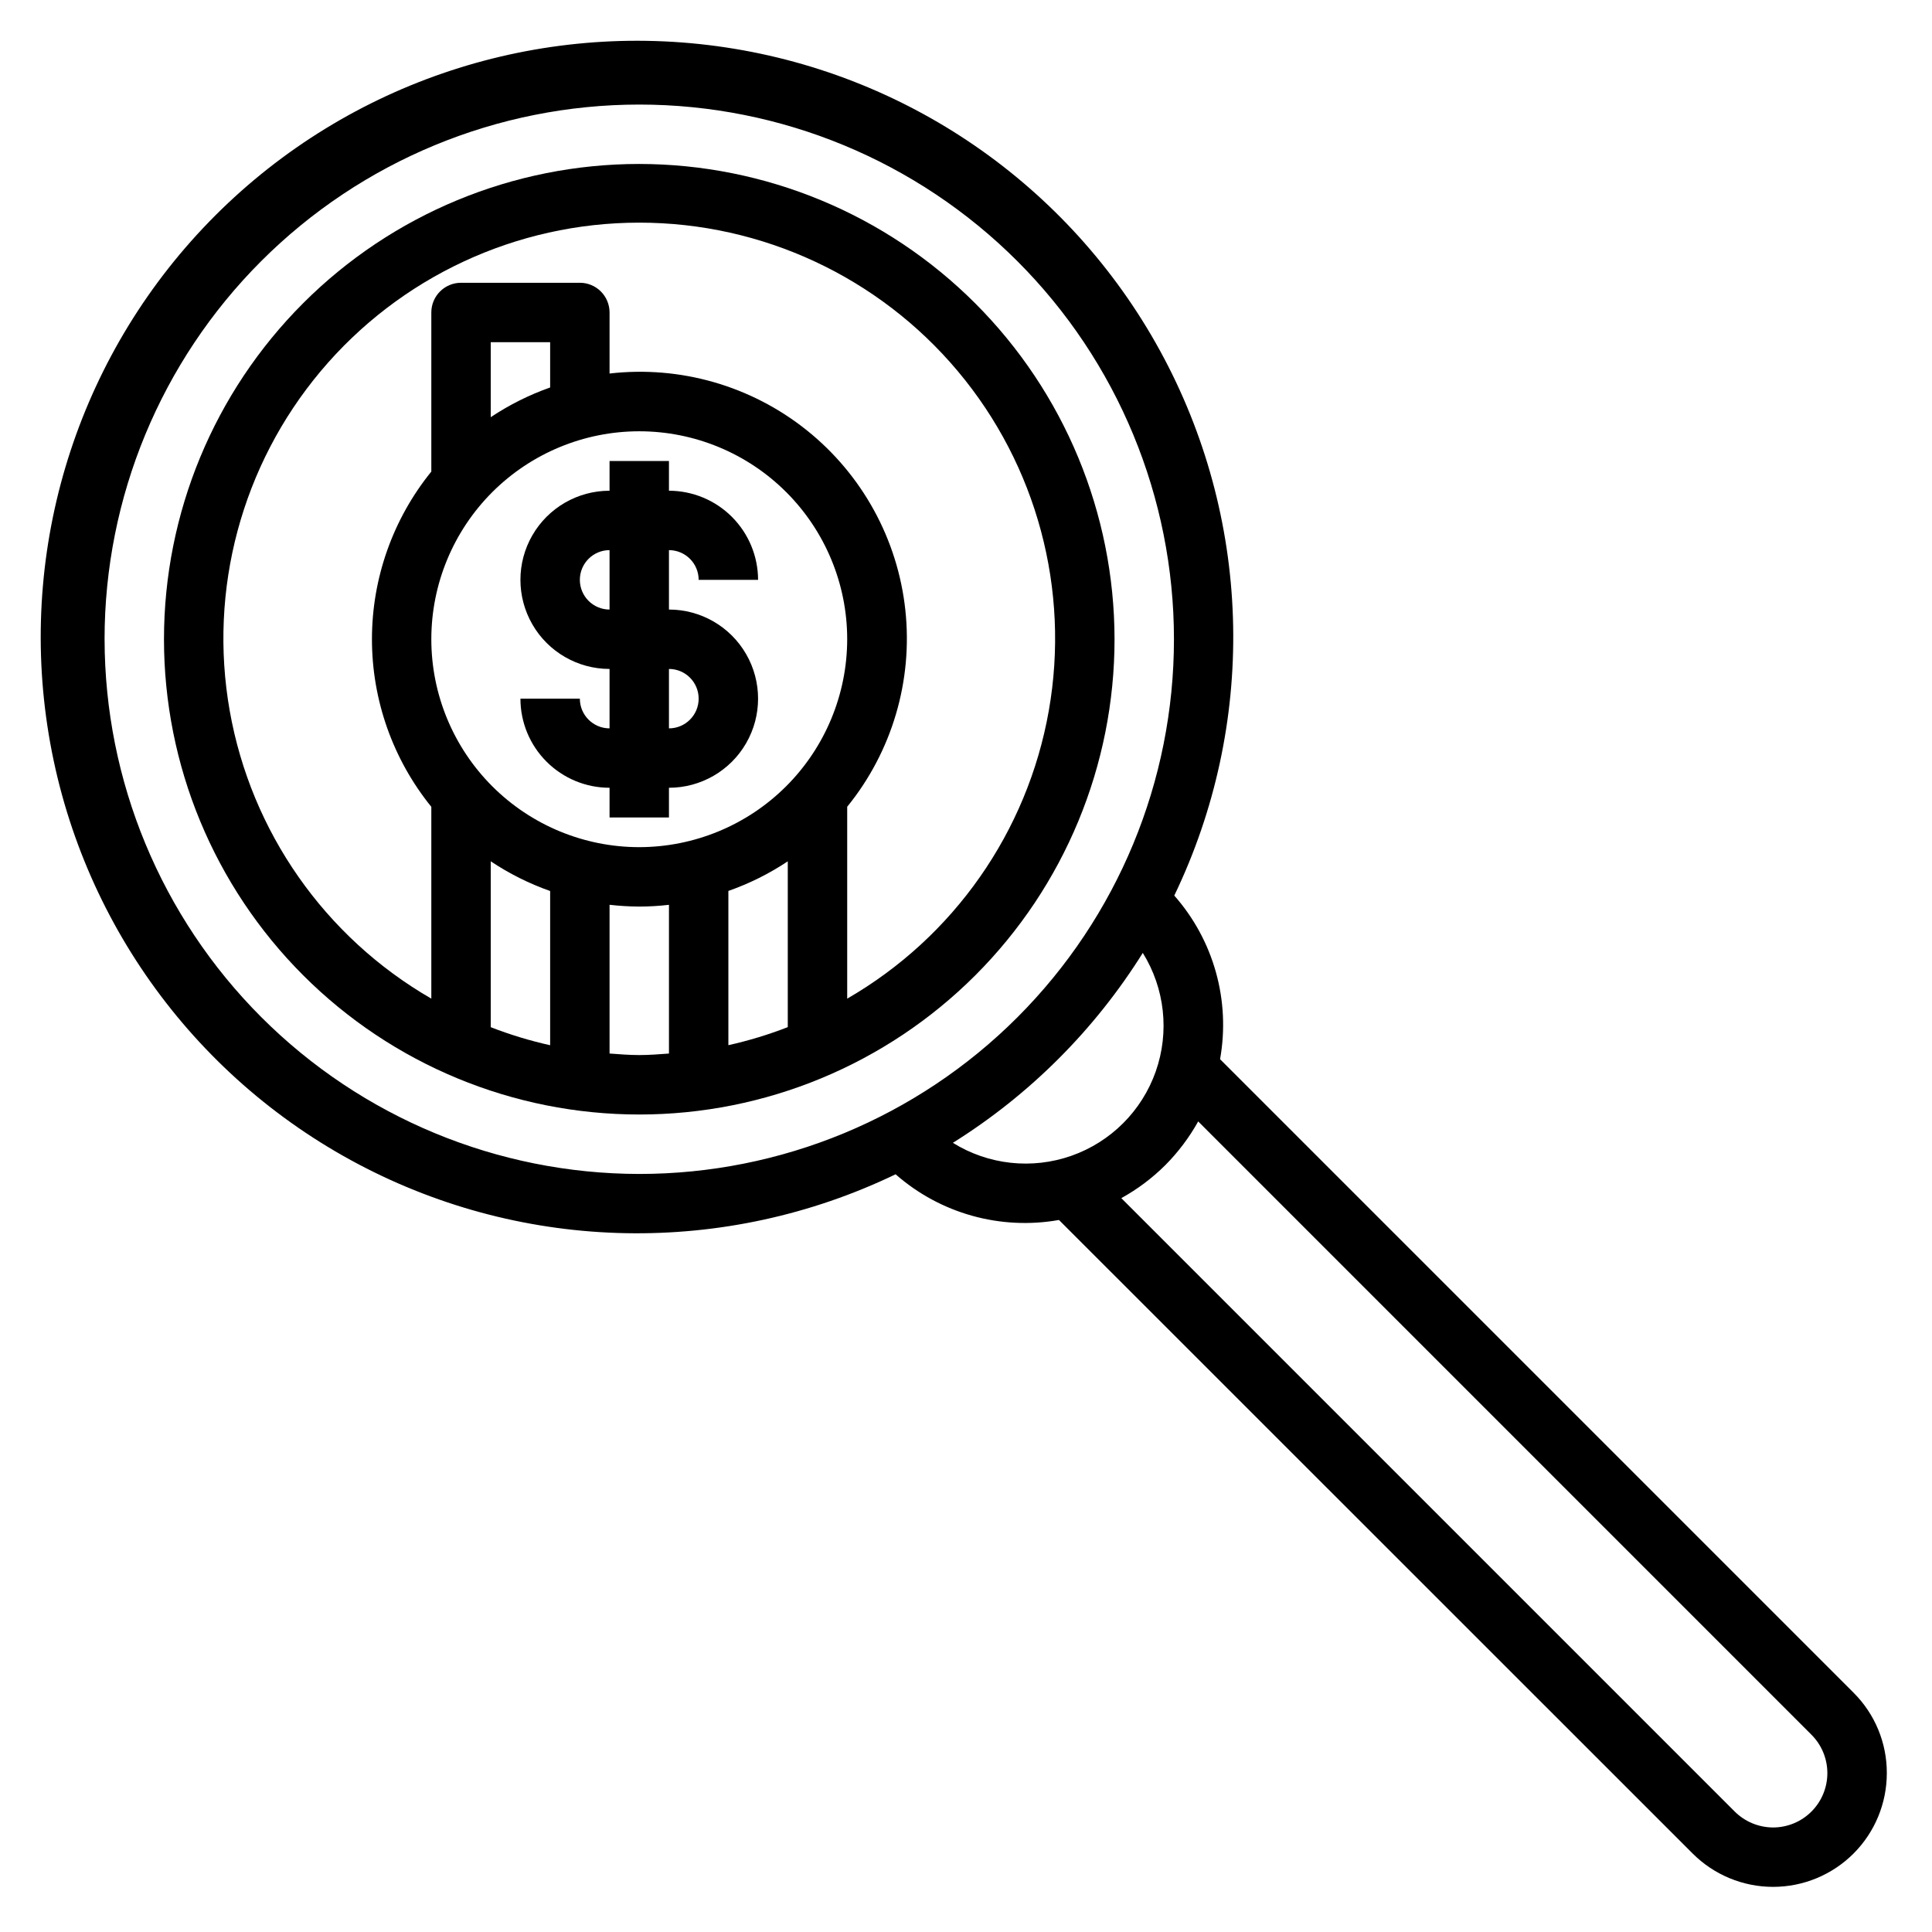
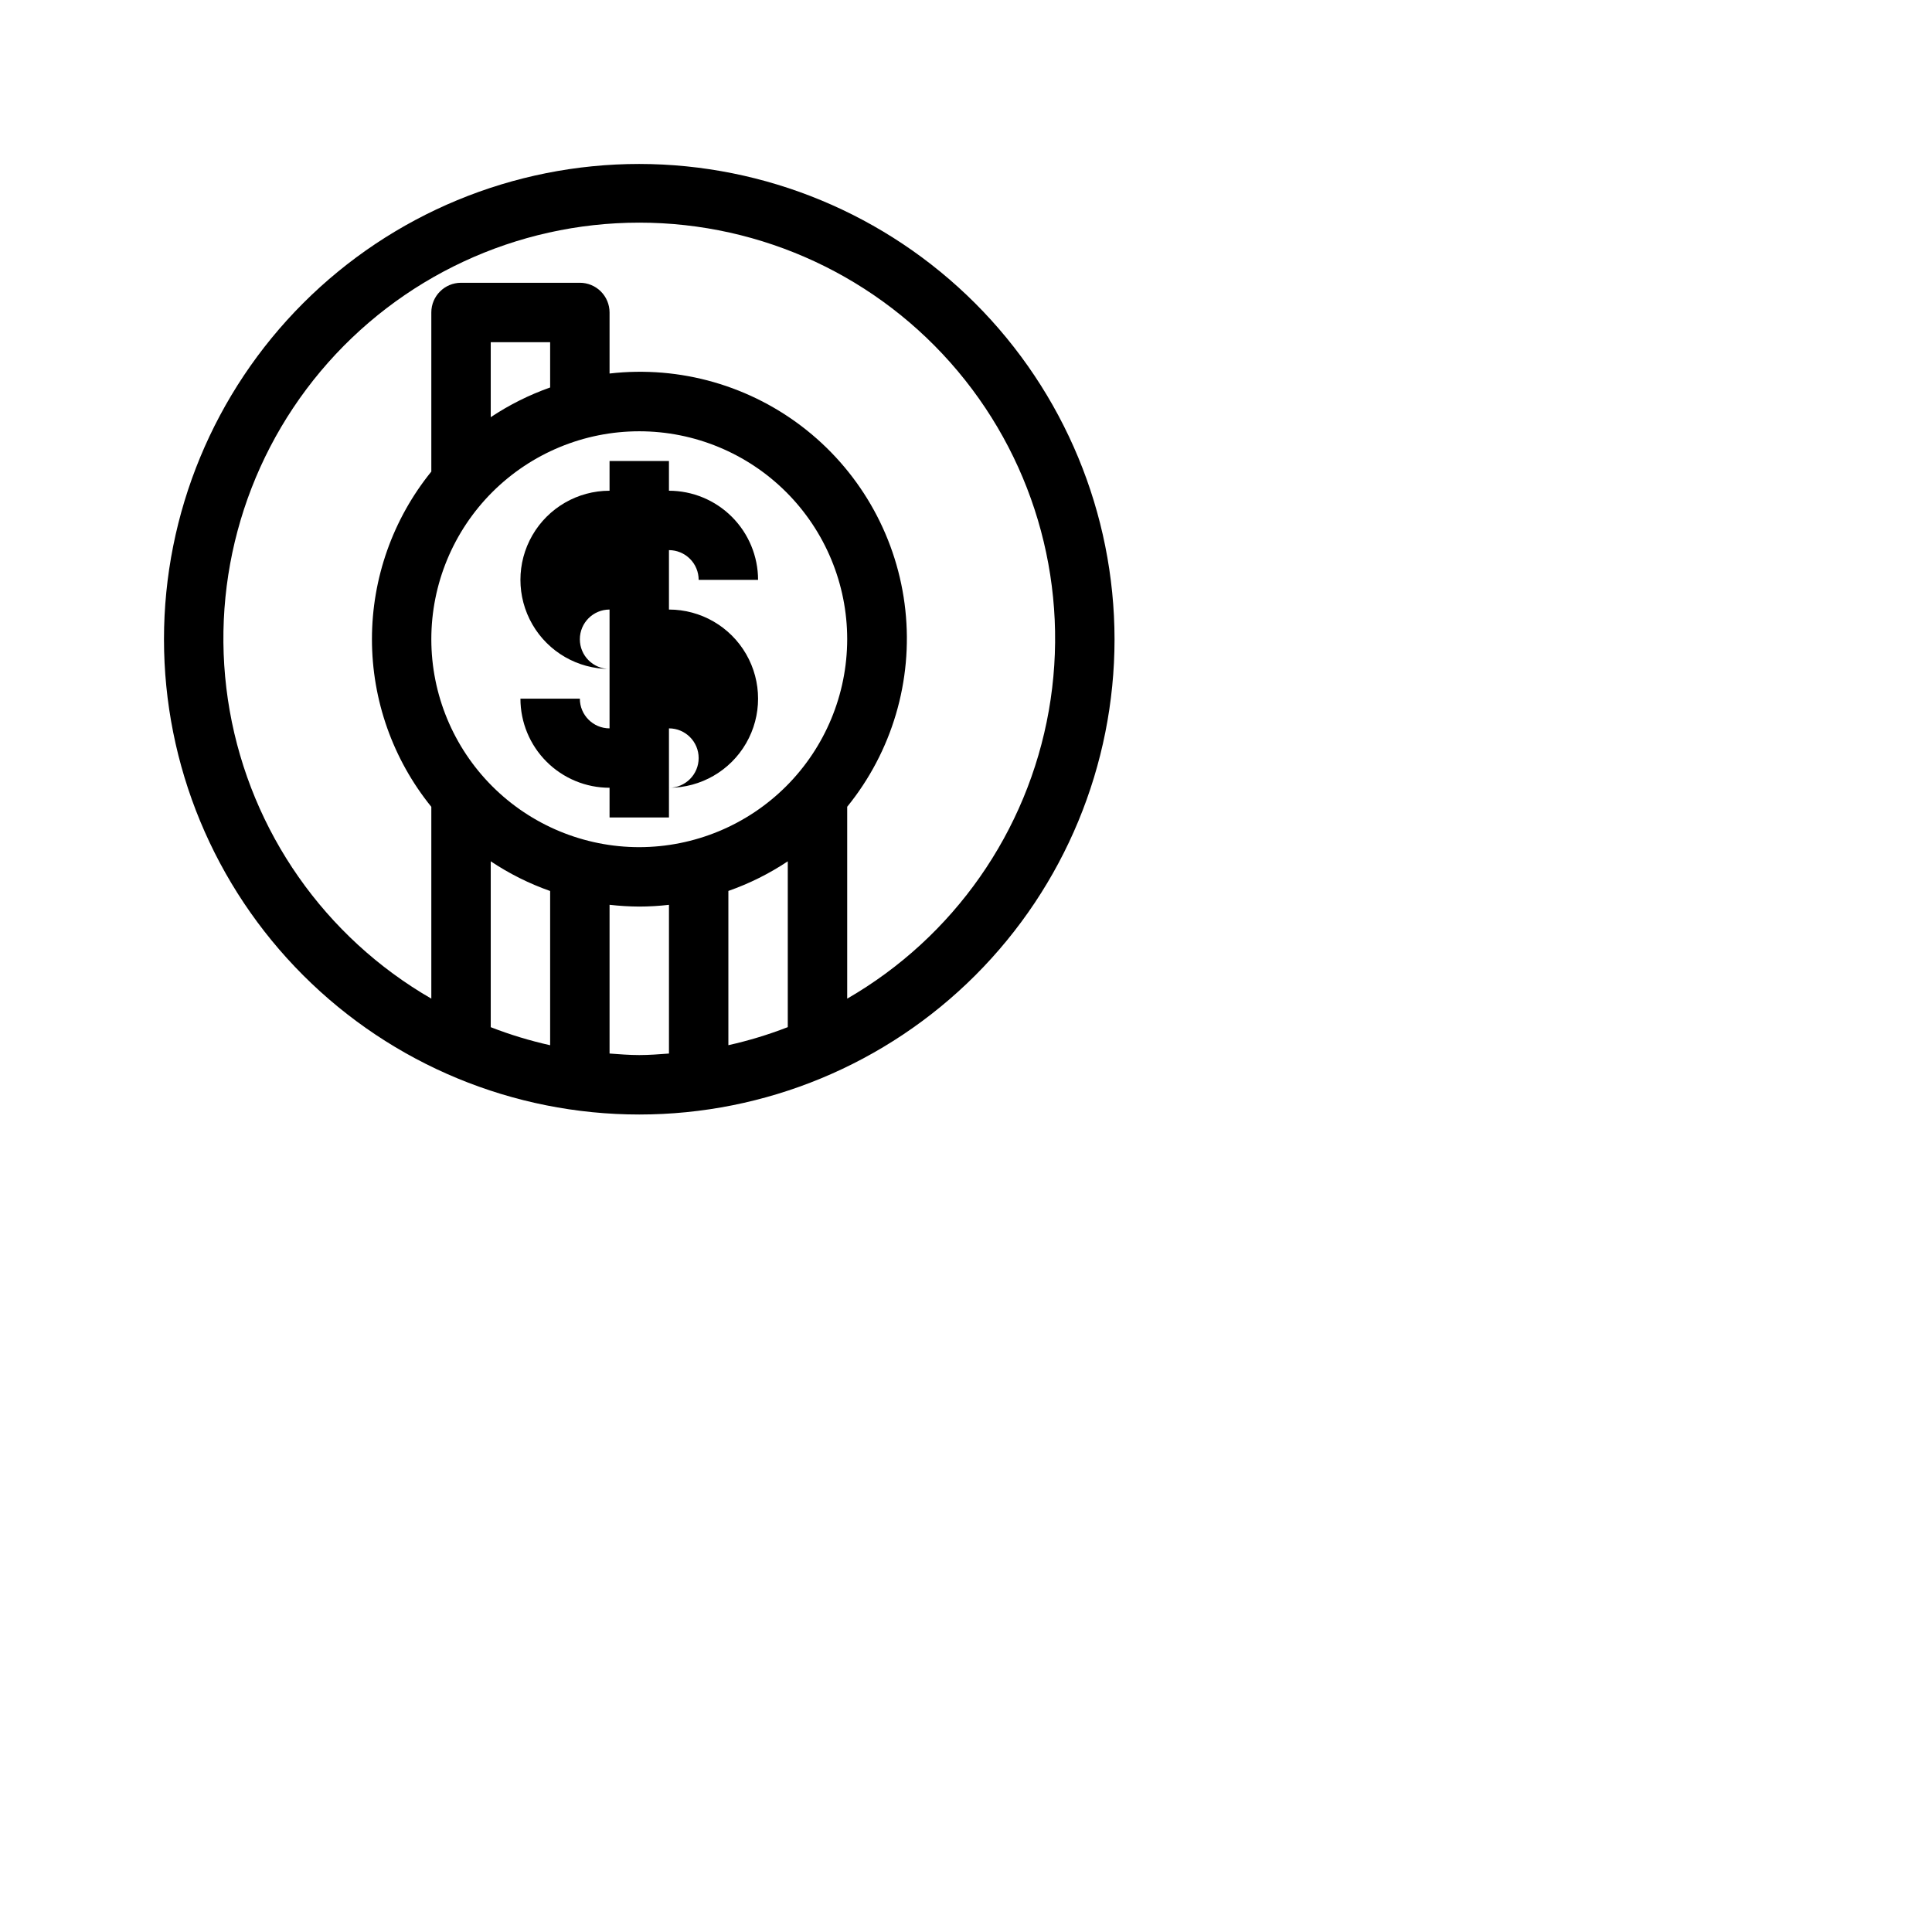
<svg xmlns="http://www.w3.org/2000/svg" fill="#000000" width="800px" height="800px" version="1.1" viewBox="144 144 512 512">
  <g>
    <path d="m313.41 187.45c-33.406 0-65.441 13.27-89.062 36.891s-36.891 55.656-36.891 89.062 13.27 65.441 36.891 89.062 55.656 36.891 89.062 36.891 65.441-13.27 89.062-36.891 36.891-55.656 36.891-89.062c-0.035-33.395-13.316-65.41-36.93-89.023-23.613-23.613-55.629-36.895-89.023-36.93zm39.359 184.81v43.941c-5.117 1.992-10.383 3.59-15.742 4.785v-40.879c5.555-1.945 10.844-4.582 15.742-7.848zm-39.359-3.754c-14.613 0-28.629-5.809-38.965-16.141-10.332-10.336-16.141-24.352-16.141-38.965s5.809-28.629 16.141-38.965c10.336-10.332 24.352-16.141 38.965-16.141s28.629 5.809 38.965 16.141c10.332 10.336 16.141 24.352 16.141 38.965-0.016 14.609-5.828 28.617-16.156 38.949-10.332 10.328-24.34 16.141-38.949 16.156zm-23.617-121.82c-5.555 1.961-10.84 4.606-15.742 7.871v-19.875h15.742zm-15.742 125.57c4.898 3.269 10.188 5.914 15.742 7.871v40.871c-5.359-1.195-10.625-2.793-15.742-4.785zm31.488 50.941v-39.418c2.613 0.301 5.242 0.457 7.871 0.473 2.629-0.008 5.258-0.16 7.871-0.465v39.414c-2.606 0.188-5.211 0.402-7.871 0.402s-5.273-0.219-7.871-0.406zm62.977-14.543v-50.852c11.879-14.629 17.426-33.395 15.41-52.133-2.016-18.734-11.426-35.891-26.145-47.66-14.715-11.77-33.523-17.176-52.242-15.02v-16.18c0-2.086-0.832-4.09-2.305-5.566-1.477-1.477-3.481-2.305-5.566-2.305h-31.488c-4.348 0-7.875 3.523-7.875 7.871v42.164c-10.18 12.566-15.734 28.25-15.734 44.422 0 16.172 5.555 31.855 15.734 44.422v50.836c-28.211-16.285-47.773-44.223-53.43-76.305-5.656-32.082 3.172-65.023 24.109-89.977 20.941-24.957 51.848-39.367 84.426-39.367s63.484 14.41 84.426 39.367c20.938 24.953 29.766 57.895 24.109 89.977-5.656 32.082-25.219 60.02-53.43 76.305z" />
-     <path d="m635.2 592.57-167.87-167.87c2.785-15.547-1.684-31.52-12.133-43.367 21.75-45.199 20.75-98.039-2.699-142.38-23.445-44.34-66.555-74.918-116.16-82.387-49.602-7.469-99.805 9.055-135.27 44.527-35.469 35.469-51.984 85.672-44.512 135.27 7.477 49.602 38.055 92.707 82.398 116.15 44.348 23.445 97.188 24.441 142.39 2.684 11.84 10.406 27.773 14.863 43.293 12.109l167.93 167.89c5.652 5.66 13.32 8.84 21.316 8.844 7.996 0 15.668-3.176 21.32-8.828 5.656-5.656 8.828-13.328 8.824-21.324 0.023-8.004-3.156-15.68-8.832-21.32zm-463.49-279.16c0-37.582 14.926-73.621 41.5-100.2 26.574-26.574 62.613-41.5 100.2-41.5s73.621 14.926 100.2 41.5c26.574 26.574 41.5 62.613 41.5 100.2s-14.926 73.621-41.5 100.2c-26.574 26.574-62.613 41.5-100.2 41.5-37.566-0.039-73.586-14.98-100.15-41.543-26.562-26.566-41.504-62.586-41.543-100.15zm224.81 133.45c20.379-12.742 37.59-29.953 50.332-50.332 5.848 9.41 7.109 20.965 3.434 31.418-3.68 10.449-11.898 18.668-22.348 22.348-10.453 3.676-22.008 2.414-31.418-3.434zm217.37 181.44c-3.82-0.016-7.477-1.535-10.18-4.231l-162.55-162.55c4.266-2.352 8.184-5.289 11.637-8.723 3.43-3.449 6.371-7.356 8.738-11.605l162.52 162.53c2.699 2.699 4.215 6.359 4.215 10.176 0 3.816-1.512 7.477-4.211 10.18-2.695 2.699-6.356 4.219-10.172 4.223z" />
-     <path d="m321.28 289.79c2.09 0 4.09 0.832 5.566 2.309 1.477 1.473 2.305 3.477 2.305 5.566h15.746c-0.012-6.262-2.504-12.262-6.93-16.688-4.426-4.43-10.426-6.922-16.688-6.93v-7.871h-15.742v7.871c-8.438 0-16.234 4.5-20.453 11.809-4.219 7.305-4.219 16.309 0 23.613 4.219 7.309 12.016 11.809 20.453 11.809v15.746c-4.348 0-7.871-3.527-7.871-7.875h-15.746c0 6.266 2.488 12.273 6.918 16.699 4.43 4.43 10.434 6.918 16.699 6.918v7.871h15.742v-7.871c8.438 0 16.234-4.5 20.453-11.809 4.219-7.305 4.219-16.309 0-23.613-4.219-7.309-12.016-11.809-20.453-11.809zm0 31.488c4.348 0 7.871 3.523 7.871 7.871 0 4.348-3.523 7.875-7.871 7.875zm-15.742-15.742c-4.348 0-7.871-3.523-7.871-7.871 0-4.348 3.523-7.875 7.871-7.875z" />
+     <path d="m321.28 289.79c2.09 0 4.09 0.832 5.566 2.309 1.477 1.473 2.305 3.477 2.305 5.566h15.746c-0.012-6.262-2.504-12.262-6.93-16.688-4.426-4.43-10.426-6.922-16.688-6.93v-7.871h-15.742v7.871c-8.438 0-16.234 4.5-20.453 11.809-4.219 7.305-4.219 16.309 0 23.613 4.219 7.309 12.016 11.809 20.453 11.809v15.746c-4.348 0-7.871-3.527-7.871-7.875h-15.746c0 6.266 2.488 12.273 6.918 16.699 4.43 4.43 10.434 6.918 16.699 6.918v7.871h15.742v-7.871c8.438 0 16.234-4.5 20.453-11.809 4.219-7.305 4.219-16.309 0-23.613-4.219-7.309-12.016-11.809-20.453-11.809m0 31.488c4.348 0 7.871 3.523 7.871 7.871 0 4.348-3.523 7.875-7.871 7.875zm-15.742-15.742c-4.348 0-7.871-3.523-7.871-7.871 0-4.348 3.523-7.875 7.871-7.875z" />
  </g>
</svg>